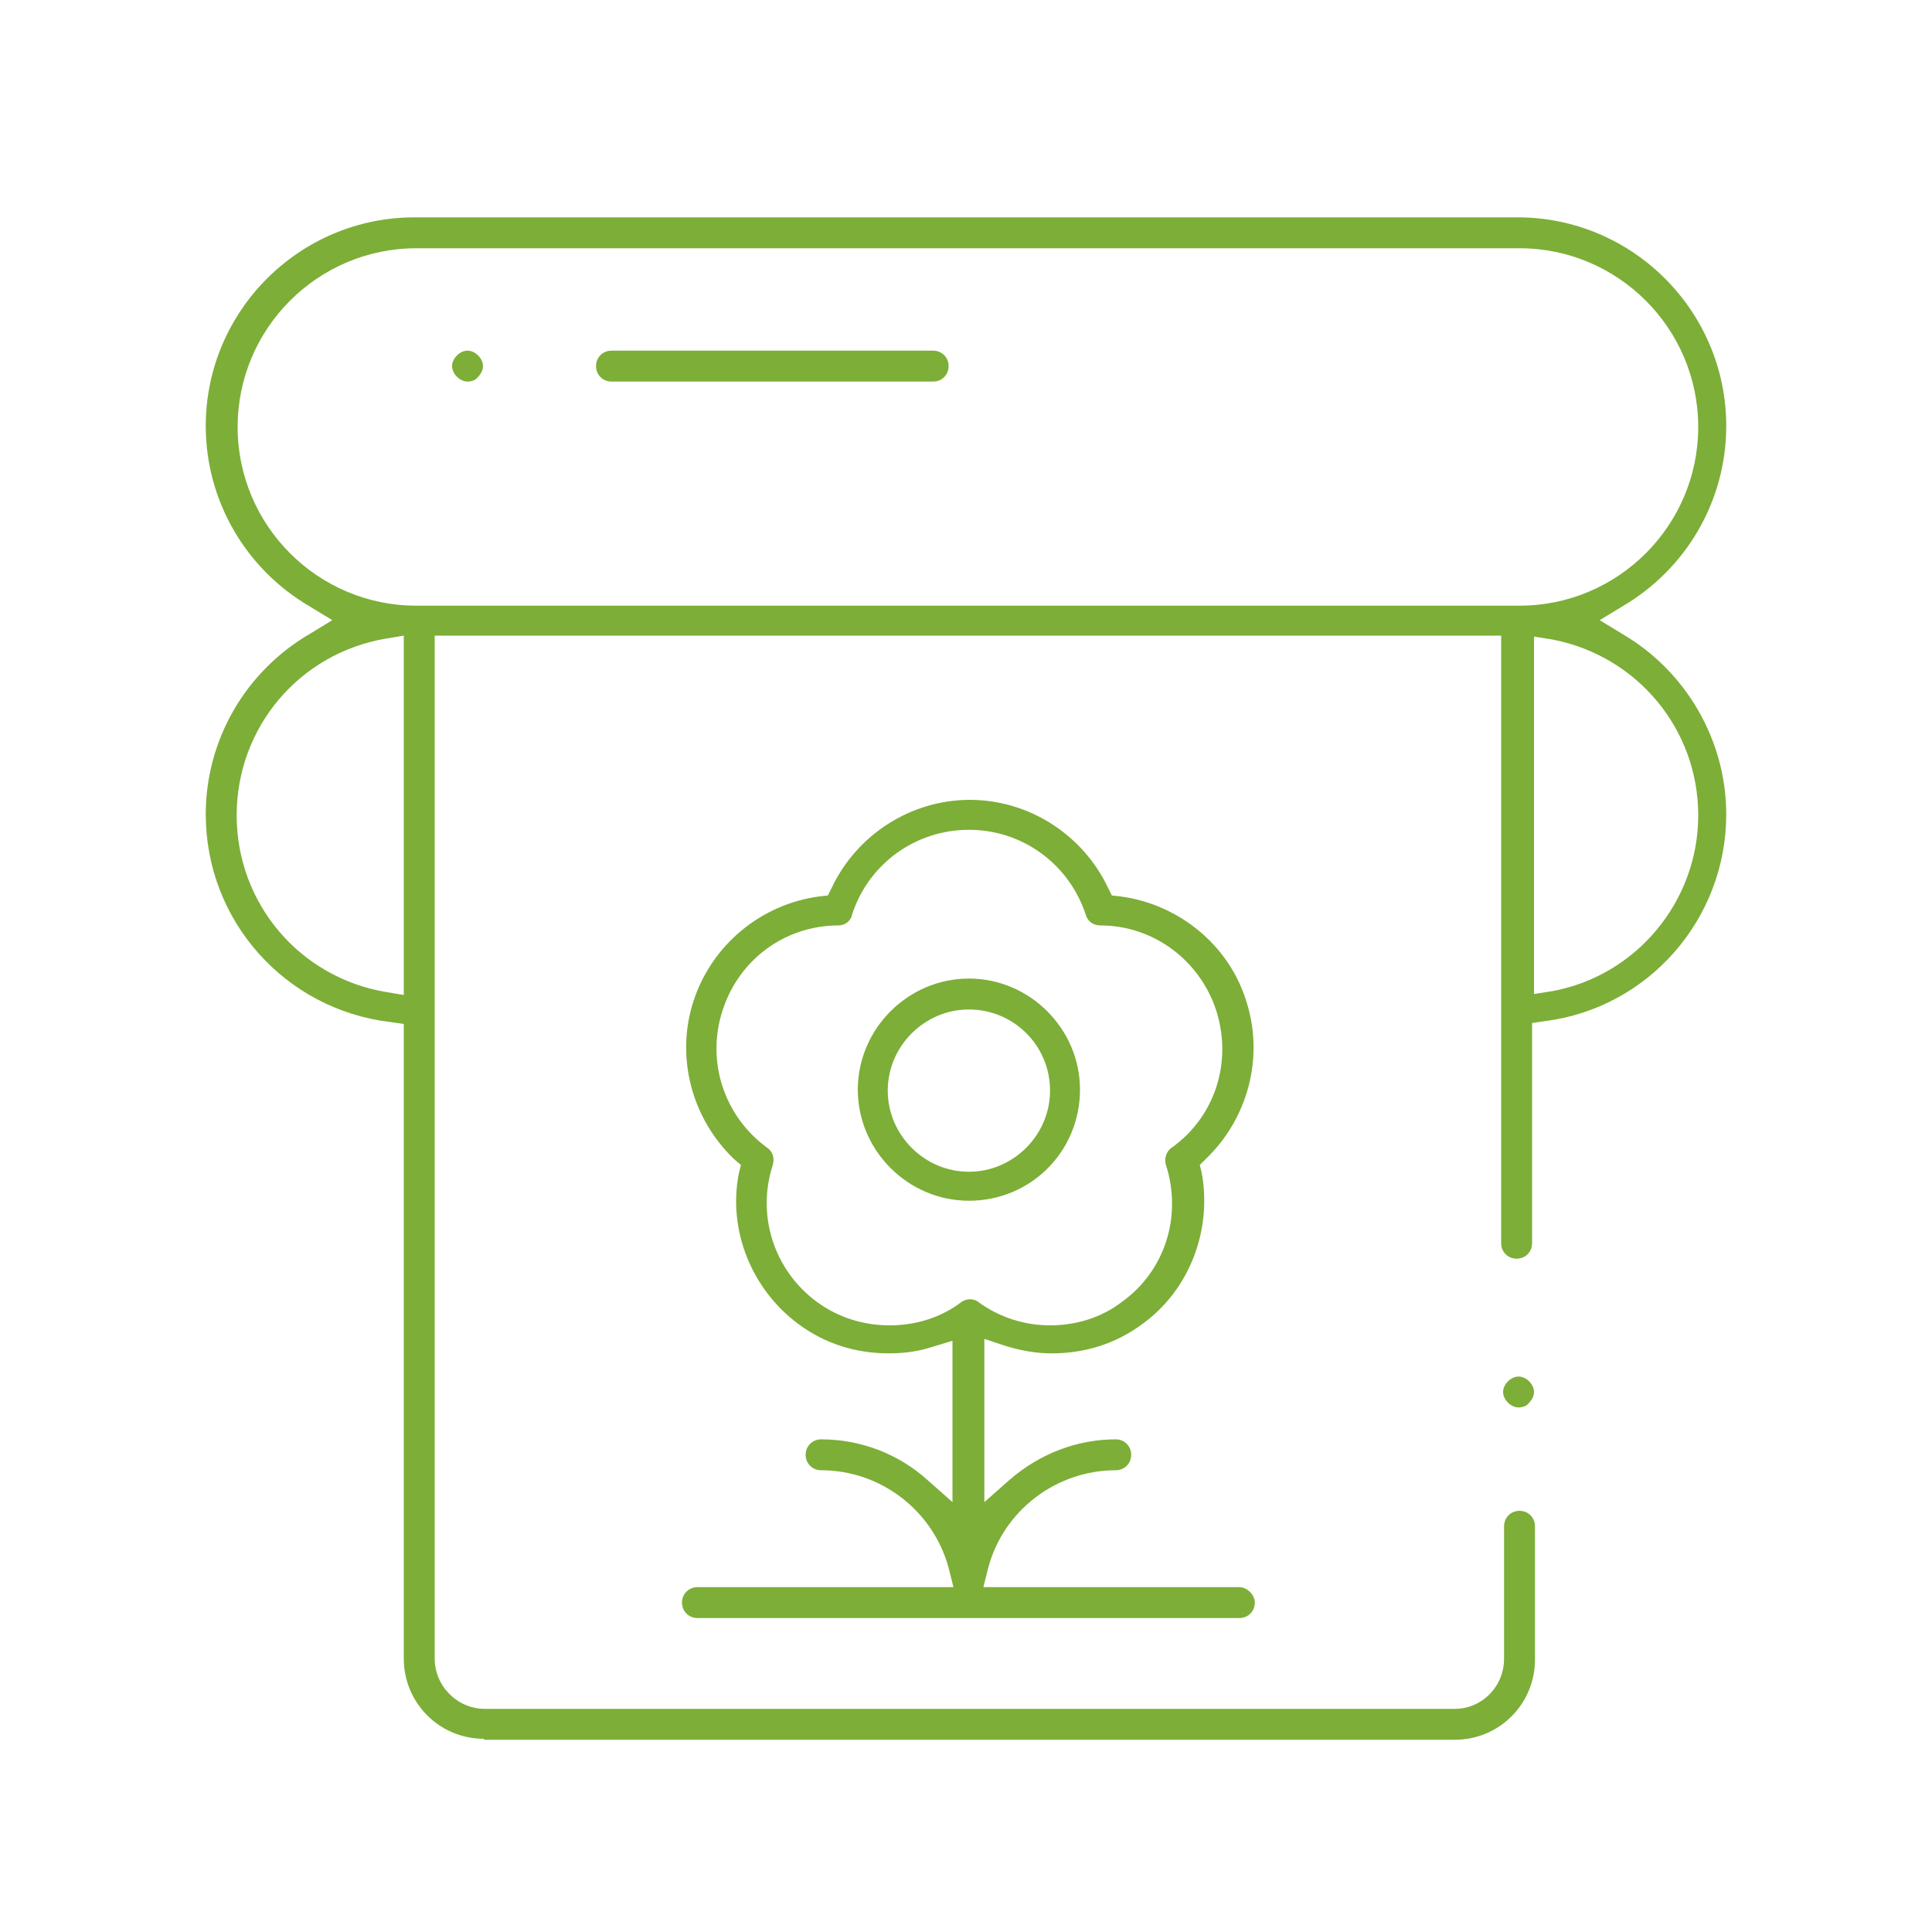
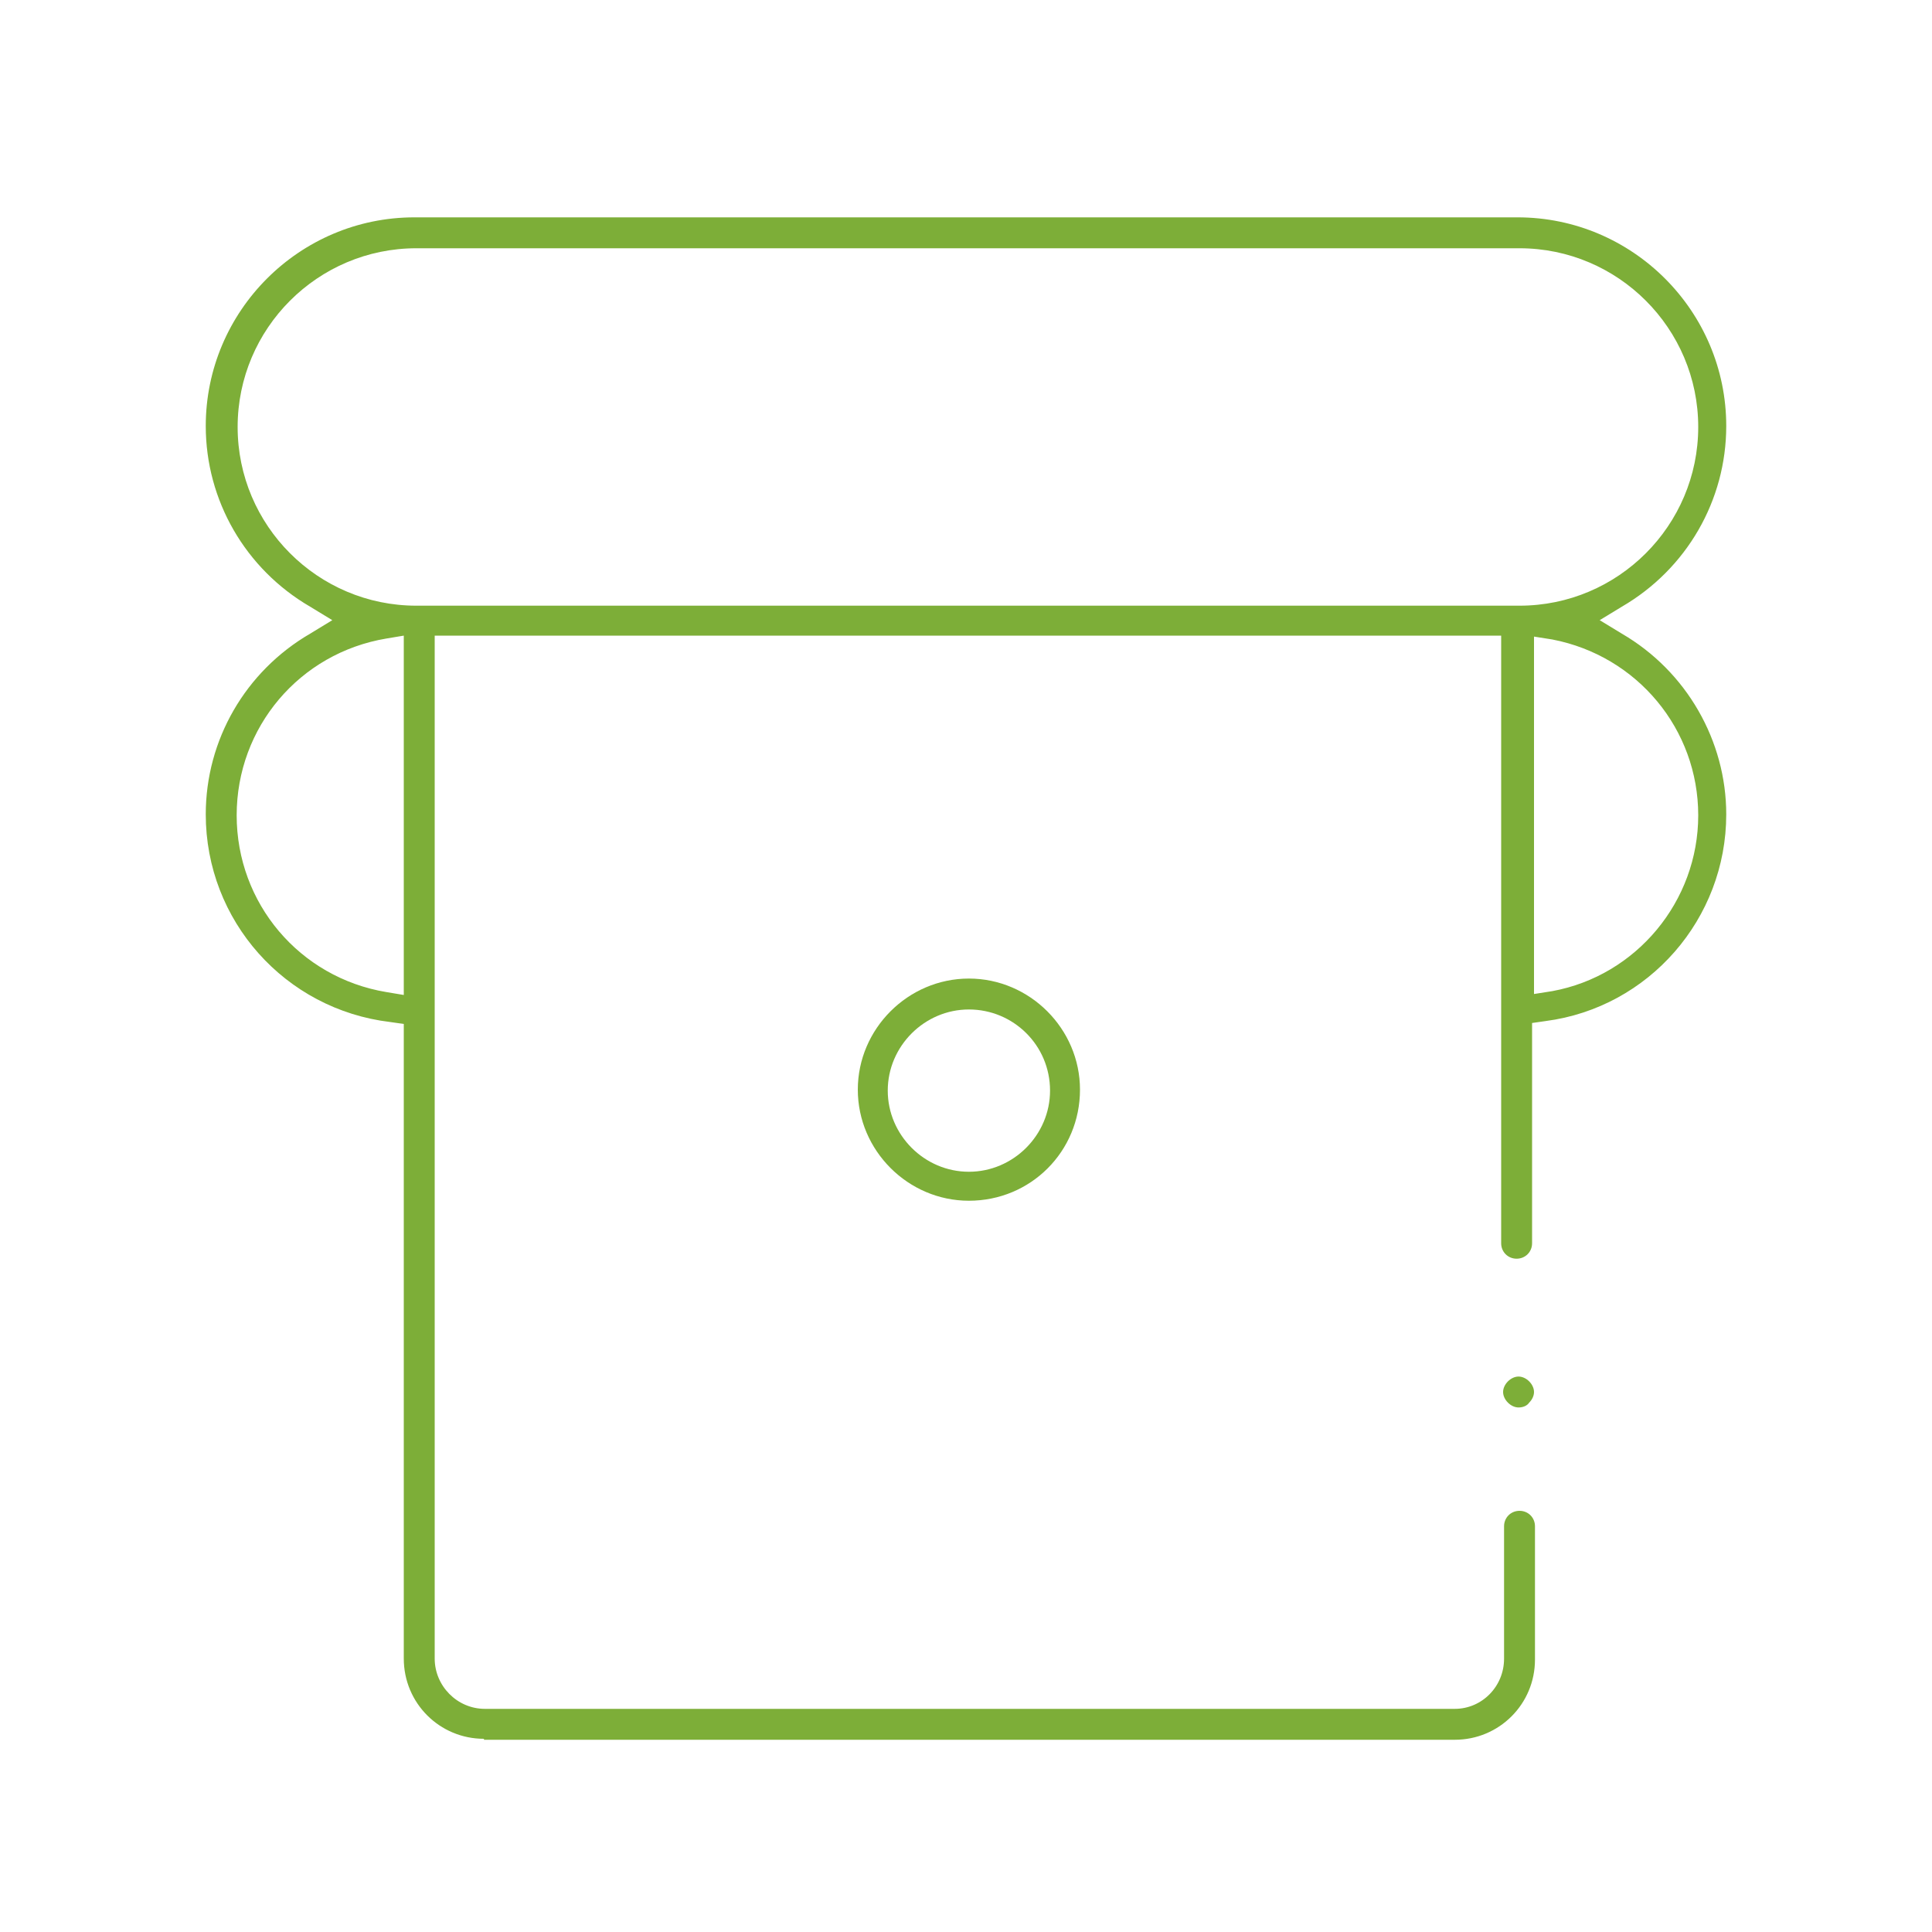
<svg xmlns="http://www.w3.org/2000/svg" version="1.0" id="Layer_1" x="0" y="0" viewBox="0 0 200 200" style="enable-background:new 0 0 200 200" xml:space="preserve">
  <style>.st1{fill:#7dae38}</style>
-   <path style="fill:none" d="M0 0h200v200H0z" />
  <path class="st1" d="M50.1 180c-4.6 0-8.3-3.7-8.3-8.3V106l-1.4-.2c-10.9-1.3-19.1-10.5-19.1-21.5 0-7.7 4.1-14.8 10.8-18.7l2.3-1.4-2.3-1.4c-6.7-3.9-10.8-11-10.8-18.7 0-11.9 9.7-21.6 21.6-21.6h114.2c11.9 0 21.6 9.7 21.6 21.6 0 7.7-4.1 14.8-10.8 18.7l-2.3 1.4 2.3 1.4c6.7 3.9 10.8 11.1 10.8 18.7 0 10.8-8 20-18.7 21.4l-1.4.2v22.8c0 .9-.7 1.6-1.6 1.6-.9 0-1.6-.7-1.6-1.6V65.8H45v105.9c0 2.8 2.3 5.2 5.2 5.2h100.4c2.8 0 5.1-2.3 5.1-5.2V158c0-.9.7-1.6 1.6-1.6.9 0 1.6.7 1.6 1.6v13.8c0 4.6-3.7 8.3-8.3 8.3H50.1zM40 66.1c-9 1.5-15.5 9.2-15.5 18.3S31 101.2 40 102.7l1.8.3V65.8l-1.8.3zm118.8 36.8 1.9-.3c8.7-1.6 15.1-9.3 15.1-18.2 0-8.9-6.3-16.5-15.1-18.2l-1.9-.3v37zM43.1 25.7c-10.2 0-18.5 8.3-18.5 18.5s8.3 18.5 18.5 18.5h114.2c10.2 0 18.5-8.3 18.5-18.5s-8.3-18.5-18.5-18.5H43.1z" />
  <path class="st1" d="M157.2 145.7c-.4 0-.8-.2-1.1-.5-.3-.3-.5-.7-.5-1.1 0-.4.2-.8.5-1.1.3-.3.7-.5 1.1-.5.4 0 .8.2 1.1.5.3.3.5.7.5 1.1 0 .4-.2.8-.5 1.1-.2.3-.6.5-1.1.5zm-56.9-21.4c-6.3 0-11.5-5.2-11.5-11.5s5.2-11.5 11.5-11.5 11.5 5.2 11.5 11.5c0 6.4-5.1 11.5-11.5 11.5zm0-19.8c-4.6 0-8.4 3.8-8.4 8.4 0 4.6 3.8 8.4 8.4 8.4 4.6 0 8.4-3.8 8.4-8.4 0-4.7-3.8-8.4-8.4-8.4z" />
-   <path class="st1" d="M72.2 167.5c-.9 0-1.6-.7-1.6-1.6s.7-1.6 1.6-1.6h26.5l-.5-2c-1.6-5.9-7-10.1-13.2-10.1-.9 0-1.6-.7-1.6-1.6 0-.9.7-1.6 1.6-1.6 4.1 0 8 1.5 11 4.2l2.6 2.3v-16.7l-2 .6c-1.5.5-3 .7-4.6.7-3.4 0-6.6-1-9.3-3-4.9-3.6-7.4-9.8-6.2-15.7l.2-.8-.7-.6c-4.4-4.2-6.1-10.6-4.2-16.4 1.9-5.8 7-10 13-10.8l.9-.1.4-.8c2.6-5.5 8.2-9.1 14.3-9.1 6.1 0 11.7 3.6 14.3 9.1l.4.8.9.1c6 .8 11.2 5 13 10.8 1.9 5.8.2 12.2-4.2 16.4l-.6.6.2.8c1.1 6-1.3 12.2-6.2 15.7-2.7 2-5.9 3-9.3 3-1.7 0-3.3-.3-4.9-.8l-2.1-.7v16.9l2.6-2.3c3.1-2.7 7-4.2 11-4.2.9 0 1.6.7 1.6 1.6 0 .9-.7 1.6-1.6 1.6-6.1 0-11.6 4.1-13.2 10.1l-.5 2h26.5c.4 0 .8.2 1.1.5.3.3.5.7.5 1.1 0 .9-.7 1.6-1.6 1.6H72.2zm14.6-71.7c-5.5 0-10.3 3.5-12 8.8-1.7 5.2.1 10.9 4.6 14.2.6.4.8 1.1.6 1.8-1.7 5.2.1 10.9 4.6 14.2 2.2 1.6 4.8 2.4 7.5 2.4s5.3-.8 7.4-2.4c.3-.2.6-.3.9-.3.3 0 .7.1.9.3 2.2 1.6 4.8 2.4 7.4 2.4 2.7 0 5.3-.8 7.4-2.4 4.5-3.2 6.3-8.9 4.6-14.2-.2-.6 0-1.4.6-1.8 4.5-3.2 6.3-8.9 4.6-14.2-1.7-5.2-6.5-8.8-12-8.8-.7 0-1.3-.4-1.5-1.1-1.7-5.2-6.5-8.8-12.1-8.8-5.5 0-10.4 3.5-12.1 8.8-.1.6-.7 1.1-1.4 1.1zM63.3 39.5c-.9 0-1.6-.7-1.6-1.6 0-.9.7-1.6 1.6-1.6h33.3c.9 0 1.6.7 1.6 1.6 0 .9-.7 1.6-1.6 1.6H63.3zm-14.9 0c-.4 0-.8-.2-1.1-.5-.3-.3-.5-.7-.5-1.1 0-.4.2-.8.5-1.1.3-.3.7-.5 1.1-.5.4 0 .8.2 1.1.5.3.3.5.7.5 1.1 0 .4-.2.8-.5 1.1-.2.3-.6.5-1.1.5z" />
</svg>